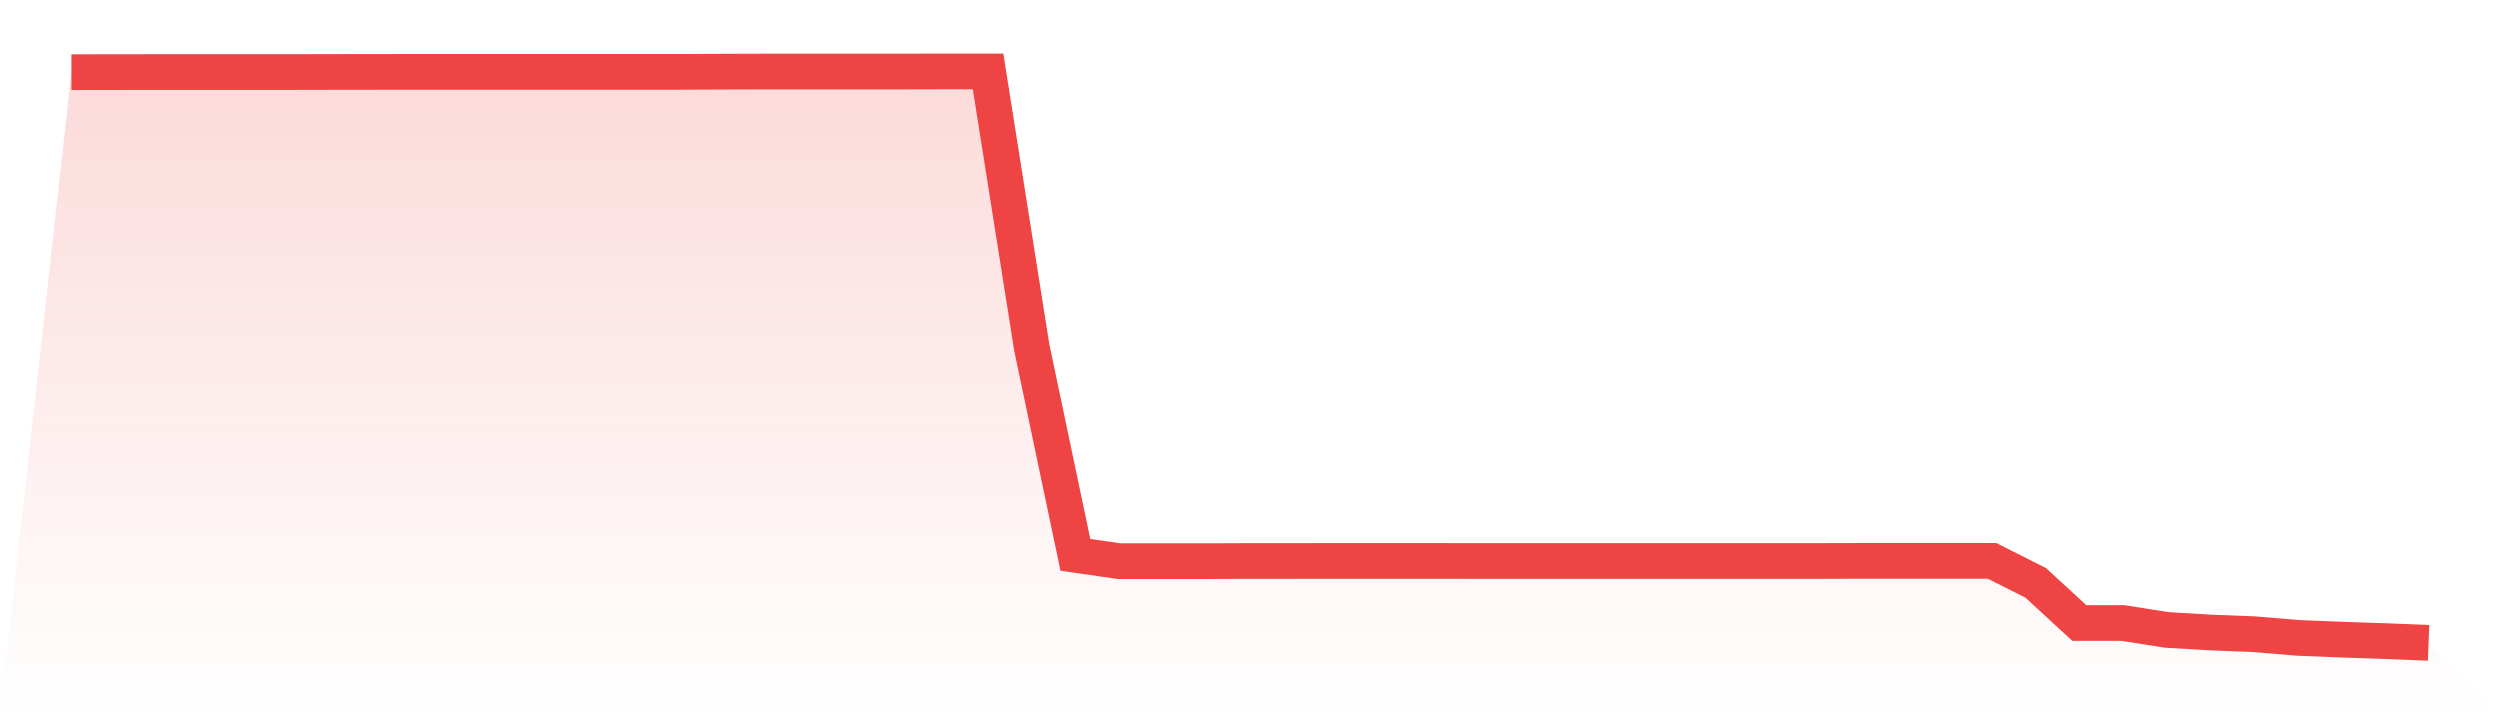
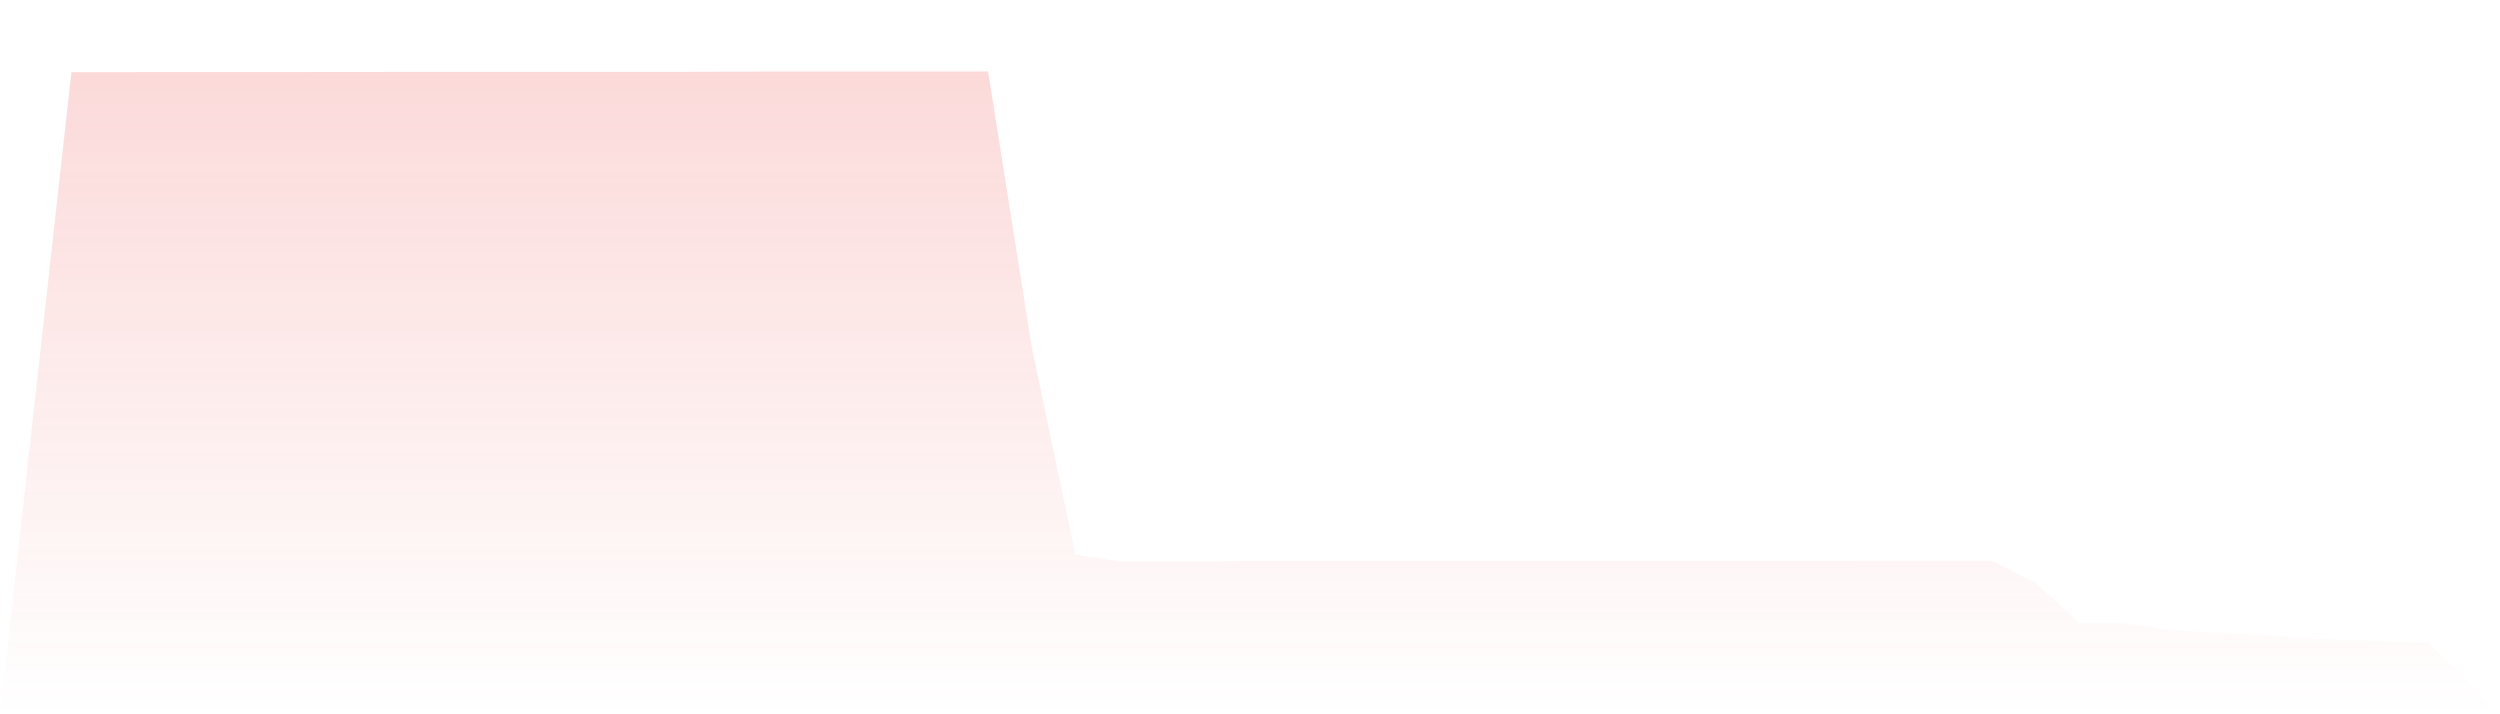
<svg xmlns="http://www.w3.org/2000/svg" viewBox="0 0 140 40">
  <defs>
    <linearGradient id="gradient" x1="0" x2="0" y1="0" y2="1">
      <stop offset="0%" stop-color="#ef4444" stop-opacity="0.2" />
      <stop offset="100%" stop-color="#ef4444" stop-opacity="0" />
    </linearGradient>
  </defs>
-   <path d="M4,4.042 L4,4.042 L6.444,4.039 L8.889,4.036 L11.333,4.036 L13.778,4.036 L16.222,4.036 L18.667,4.03 L21.111,4.027 L23.556,4.024 L26,4.024 L28.444,4.024 L30.889,4.024 L33.333,4.024 L35.778,4.024 L38.222,4.024 L40.667,4.012 L43.111,4.006 L45.556,4.006 L48,4.006 L50.444,4.006 L52.889,4 L55.333,4 L57.778,19.451 L60.222,31.072 L62.667,31.424 L65.111,31.424 L67.556,31.424 L70,31.415 L72.444,31.415 L74.889,31.412 L77.333,31.412 L79.778,31.412 L82.222,31.415 L84.667,31.415 L87.111,31.415 L89.556,31.415 L92,31.415 L94.444,31.415 L96.889,31.415 L99.333,31.415 L101.778,31.415 L104.222,31.409 L106.667,31.409 L109.111,31.409 L111.556,31.409 L114,32.64 L116.444,34.889 L118.889,34.889 L121.333,35.274 L123.778,35.419 L126.222,35.515 L128.667,35.72 L131.111,35.819 L133.556,35.901 L136,36 L140,40 L0,40 z" fill="url(#gradient)" />
-   <path d="M4,4.042 L4,4.042 L6.444,4.039 L8.889,4.036 L11.333,4.036 L13.778,4.036 L16.222,4.036 L18.667,4.03 L21.111,4.027 L23.556,4.024 L26,4.024 L28.444,4.024 L30.889,4.024 L33.333,4.024 L35.778,4.024 L38.222,4.024 L40.667,4.012 L43.111,4.006 L45.556,4.006 L48,4.006 L50.444,4.006 L52.889,4 L55.333,4 L57.778,19.451 L60.222,31.072 L62.667,31.424 L65.111,31.424 L67.556,31.424 L70,31.415 L72.444,31.415 L74.889,31.412 L77.333,31.412 L79.778,31.412 L82.222,31.415 L84.667,31.415 L87.111,31.415 L89.556,31.415 L92,31.415 L94.444,31.415 L96.889,31.415 L99.333,31.415 L101.778,31.415 L104.222,31.409 L106.667,31.409 L109.111,31.409 L111.556,31.409 L114,32.64 L116.444,34.889 L118.889,34.889 L121.333,35.274 L123.778,35.419 L126.222,35.515 L128.667,35.72 L131.111,35.819 L133.556,35.901 L136,36" fill="none" stroke="#ef4444" stroke-width="2" />
+   <path d="M4,4.042 L4,4.042 L6.444,4.039 L8.889,4.036 L11.333,4.036 L13.778,4.036 L16.222,4.036 L18.667,4.03 L21.111,4.027 L23.556,4.024 L26,4.024 L28.444,4.024 L30.889,4.024 L33.333,4.024 L35.778,4.024 L38.222,4.024 L40.667,4.012 L43.111,4.006 L45.556,4.006 L48,4.006 L50.444,4.006 L55.333,4 L57.778,19.451 L60.222,31.072 L62.667,31.424 L65.111,31.424 L67.556,31.424 L70,31.415 L72.444,31.415 L74.889,31.412 L77.333,31.412 L79.778,31.412 L82.222,31.415 L84.667,31.415 L87.111,31.415 L89.556,31.415 L92,31.415 L94.444,31.415 L96.889,31.415 L99.333,31.415 L101.778,31.415 L104.222,31.409 L106.667,31.409 L109.111,31.409 L111.556,31.409 L114,32.64 L116.444,34.889 L118.889,34.889 L121.333,35.274 L123.778,35.419 L126.222,35.515 L128.667,35.72 L131.111,35.819 L133.556,35.901 L136,36 L140,40 L0,40 z" fill="url(#gradient)" />
</svg>